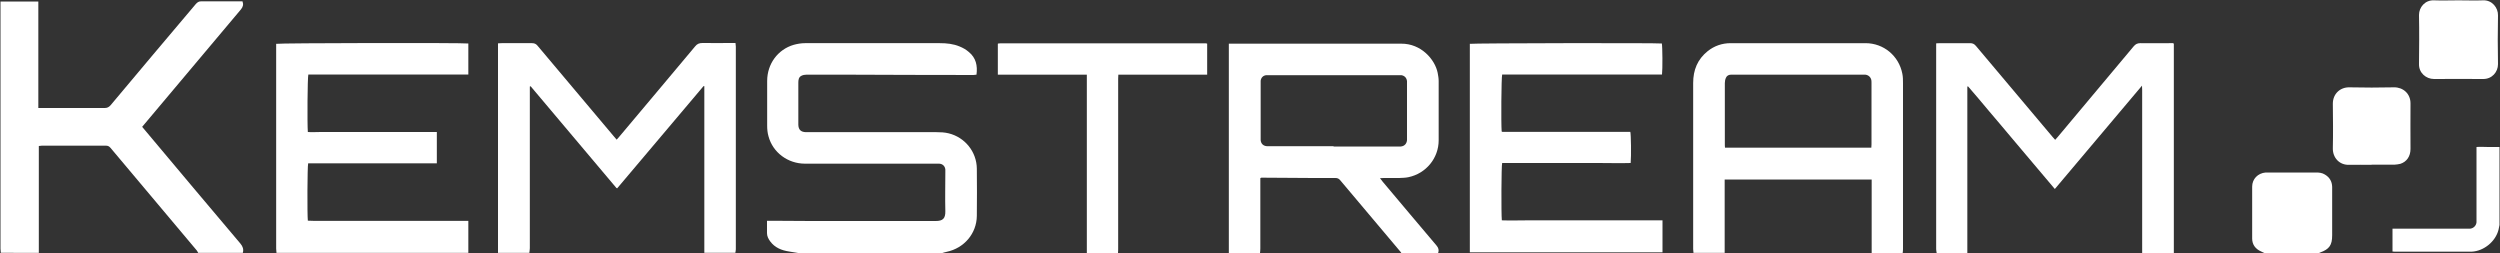
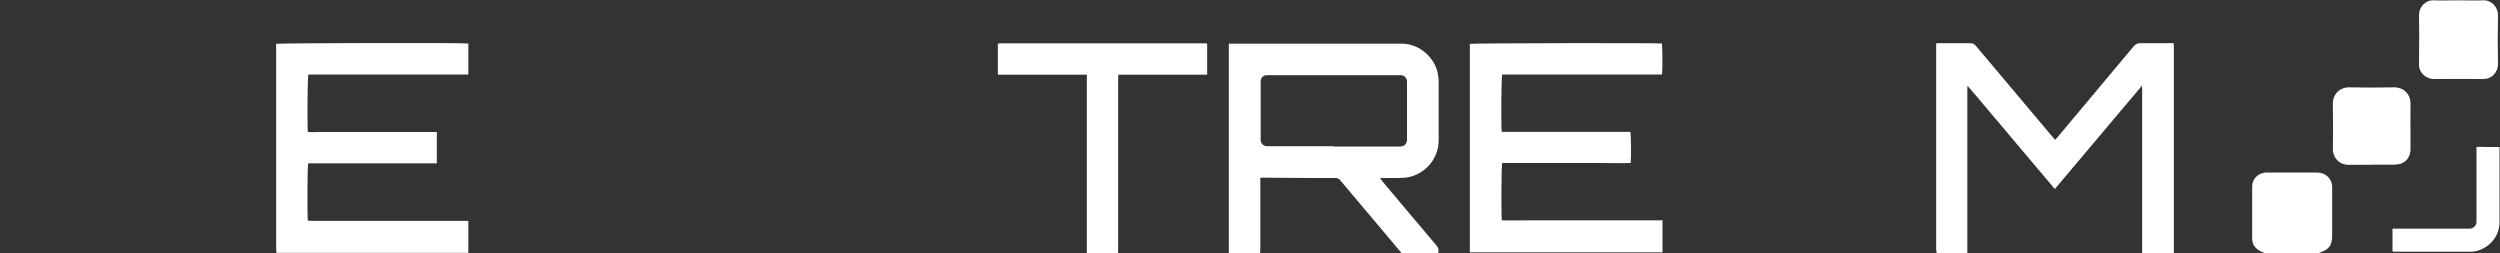
<svg xmlns="http://www.w3.org/2000/svg" id="Calque_1" width="150" height="15.2" viewBox="0 0 150 15.2">
  <rect x="0" y="0" width="150" height="15.2" fill="#333333" stroke="none" />
-   <path d="M.05,15.18c0-.09-.02-.17-.02-.26,0-4.86,0-9.71,0-14.57,0-.08,0-.17,0-.26h2.27v6.39h.26c1.24,0,2.48,0,3.72,0,.15,0,.25-.05.35-.16,1.7-2.03,3.41-4.06,5.12-6.08.1-.11.19-.17.35-.16.75,0,1.5,0,2.25,0,.06,0,.13,0,.2,0,.07.19.03.33-.09.48-1.93,2.29-3.85,4.57-5.77,6.86-.05.06-.1.12-.16.19.07.09.14.17.21.25,1.89,2.26,3.79,4.51,5.69,6.76.14.17.2.34.14.55h-2.68s-.05-.1-.08-.14c-1.73-2.05-3.46-4.11-5.18-6.16-.08-.09-.15-.13-.27-.13-1.28,0-2.57,0-3.85,0-.05,0-.11.01-.18.02v6.41H.05Z" fill="#fff" />
  <path d="M73.73,15.18c0-.09,0-.17,0-.26,0-4.01,0-8.03,0-12.04v-.26c.1,0,.19,0,.28,0,2.86,0,5.73,0,8.59,0,.49,0,.98,0,1.47,0,1.2-.01,2.03.95,2.19,1.75.03.16.06.33.06.49,0,1.19,0,2.37,0,3.56,0,1.07-.76,1.99-1.81,2.21-.18.04-.37.04-.56.05-.3,0-.61,0-.91,0-.07,0-.14,0-.24.01.07.09.11.15.16.21,1.08,1.28,2.15,2.56,3.23,3.83.12.14.16.28.1.45-.74,0-1.47,0-2.21,0-.03-.04-.05-.09-.09-.12-1.2-1.42-2.4-2.84-3.59-4.26-.08-.09-.16-.12-.28-.12-.45,0-.89,0-1.34,0-1.03,0-2.06-.02-3.09-.02-.02,0-.04.01-.07.03,0,.08,0,.17,0,.25,0,1.32,0,2.65,0,3.97,0,.09-.01.19-.02.28h-1.86ZM80.01,8.79c1.28,0,2.57,0,3.85,0,.06,0,.13,0,.19,0,.22-.02.35-.17.37-.38,0-.04,0-.07,0-.11,0-1.1,0-2.2,0-3.3,0-.04,0-.09,0-.13-.02-.2-.15-.33-.34-.36-.06,0-.13,0-.19,0-2.57,0-5.15,0-7.72,0-.06,0-.13,0-.19,0-.19.02-.31.14-.34.33,0,.06,0,.13,0,.19,0,1.07,0,2.14,0,3.21,0,.06,0,.12,0,.17.02.21.15.34.36.36.06,0,.13,0,.19,0,1.28,0,2.55,0,3.83,0Z" fill="#fff" />
-   <path d="M47.89,15.18c-.18-.03-.37-.06-.55-.09-.45-.07-.85-.23-1.13-.61-.11-.15-.19-.31-.19-.49,0-.24,0-.48,0-.74.32,0,.62,0,.92,0,.56,0,1.12.01,1.69.01,2.5,0,5.01,0,7.51,0,.42,0,.59-.14.58-.59-.02-.77,0-1.54,0-2.31,0-.06,0-.13,0-.19-.02-.2-.16-.34-.37-.35-.08,0-.16,0-.24,0-2.6,0-5.21,0-7.81,0-1.03,0-1.93-.67-2.19-1.64-.06-.21-.08-.42-.08-.64,0-.89,0-1.78,0-2.68,0-1.03.64-1.89,1.59-2.17.22-.06.45-.1.68-.1,2.7,0,5.4,0,8.09,0,.41,0,.81.04,1.19.2.2.08.39.19.55.33.43.35.53.82.46,1.36-.06,0-.12.02-.18.02-2.55,0-5.11-.01-7.66-.02-.79,0-1.57,0-2.36,0-.1,0-.22.02-.31.07-.16.08-.18.25-.18.41,0,.77,0,1.54,0,2.31,0,.07,0,.14,0,.22.01.29.15.43.45.44.35,0,.69,0,1.04,0,2.27,0,4.53,0,6.8,0,.24,0,.49.01.73.07.98.24,1.68,1.11,1.69,2.12.01.94.01,1.88,0,2.83-.01,1.06-.76,1.94-1.81,2.16-.1.02-.19.05-.29.08h-8.61Z" fill="#fff" />
-   <path d="M101.61,15.18c0-.08-.02-.16-.02-.23,0-3.32,0-6.64,0-9.97,0-.78.26-1.42.87-1.91.4-.32.87-.48,1.38-.48,2.7,0,5.39,0,8.09,0,1.09,0,2,.76,2.21,1.83.04.19.04.39.04.58,0,3.32,0,6.63,0,9.95,0,.08-.01.16-.02.23h-1.86c0-.09,0-.19,0-.28,0-1.29,0-2.57,0-3.86v-.27h-8.82v.24c0,1.06,0,2.13,0,3.19,0,.32,0,.65,0,.97h-1.86ZM103.49,8.86h8.79c0-.08.01-.14.01-.2,0-1.22,0-2.44,0-3.67,0-.06,0-.13-.01-.19-.04-.18-.18-.3-.36-.32-.06,0-.12,0-.17,0-2.57,0-5.15,0-7.72,0-.06,0-.12,0-.17,0-.13,0-.25.06-.3.18-.05.1-.07.22-.07.33,0,1.22,0,2.43,0,3.65,0,.07,0,.14.01.22Z" fill="#fff" />
-   <path d="M29.88,15.18c0-.1,0-.2,0-.3,0-3.99,0-7.99,0-11.98,0-.09,0-.19,0-.3.09,0,.16-.01.22-.01.61,0,1.21,0,1.82,0,.14,0,.24.04.33.15,1.51,1.79,3.02,3.58,4.52,5.37.07.09.15.17.23.27.06-.07.11-.12.15-.17,1.52-1.81,3.04-3.61,4.56-5.43.12-.15.25-.2.44-.2.58.01,1.15,0,1.73,0,.08,0,.16,0,.25,0,0,.08.02.14.02.21,0,4.06,0,8.11,0,12.17,0,.07-.02.14-.03.21h-1.86c0-.11,0-.22,0-.32,0-3.14,0-6.29,0-9.43,0-.08,0-.16,0-.25h-.05c-1.73,2.04-3.46,4.09-5.18,6.13-.03-.01-.04-.02-.04-.02-.01,0-.02-.02-.03-.03-1.68-2-3.37-4-5.05-5.99-.01-.02-.03-.03-.04-.05,0-.01-.02-.02-.03-.03,0,0-.01,0-.02,0,0,0-.01,0-.03.01,0,.08,0,.17,0,.25,0,3.15,0,6.3,0,9.45,0,.09-.02.18-.03.28h-1.86Z" fill="#fff" />
  <path d="M116.2,15.18c-.01-.08-.03-.15-.03-.23,0-4.04,0-8.07,0-12.11v-.24c.09,0,.17-.01.24-.01.6,0,1.2,0,1.8,0,.15,0,.25.05.35.17,1.53,1.82,3.06,3.64,4.59,5.45.05.05.09.11.16.18.06-.06.11-.12.16-.18,1.52-1.81,3.04-3.62,4.55-5.43.11-.13.22-.19.4-.19.58.01,1.17,0,1.75,0,.08,0,.16,0,.21,0,.03.02.04.03.05.03,0,0,0,.01,0,.02,0,.01,0,.03,0,.04,0,4.08,0,8.16,0,12.24,0,.09,0,.17,0,.26h-1.9s0-.07,0-.11c0-1.06,0-2.13,0-3.19,0-2.16,0-4.32,0-6.47,0-.07,0-.15-.01-.27-1.76,2.09-3.49,4.14-5.23,6.2-.45-.53-.88-1.04-1.31-1.55-.43-.51-.86-1.02-1.3-1.54-.44-.52-.87-1.04-1.31-1.55-.43-.51-.85-1.02-1.29-1.52-.01,0-.03.01-.04.02,0,.08,0,.17,0,.25,0,3.12,0,6.24,0,9.37,0,.12,0,.24,0,.37h-1.86Z" fill="#fff" />
  <path d="M16.59,15.18c0-.09-.02-.17-.02-.26,0-4.02,0-8.04,0-12.06v-.23c.17-.05,11.22-.07,11.53-.02v1.86h-9.6c-.05.17-.07,2.95-.03,3.45.25.02.51,0,.76,0,.26,0,.52,0,.78,0h6.2v1.88h-7.72c-.05.17-.06,3.08-.02,3.44.53.03,1.06,0,1.59.01.53,0,1.07,0,1.6,0h6.44v1.92h-11.52Z" fill="#fff" />
  <path d="M88.19,15.18c0-.09,0-.19,0-.28,0-4,0-8,0-12,0-.09,0-.19,0-.27.17-.04,11.25-.06,11.52-.02.04.16.05,1.57.01,1.86h-9.59c-.05.18-.07,2.91-.03,3.42,0,0,.01.01.02.01,0,0,.01.01.02.01.03,0,.06,0,.09,0,2.52,0,5.05,0,7.57,0,0,0,.01,0,.02,0,.04.15.06,1.46.02,1.87-.63.02-1.27,0-1.91,0-.65,0-1.3,0-1.95,0h-1.93c-.64,0-1.28,0-1.92,0-.05.16-.06,3.03-.02,3.44.53.02,1.06,0,1.59,0,.53,0,1.07,0,1.6,0h6.45v1.92h-11.56Z" fill="#fff" />
  <path d="M65.21,15.18c0-.1,0-.2,0-.3,0-3.37,0-6.73,0-10.1v-.3h-5.34c0-.63,0-1.24,0-1.85,0,0,0-.01.01-.01,0,0,.01-.01.02-.01.04,0,.09-.01.13-.01,4.11,0,8.22,0,12.33,0,.02,0,.04.01.07.02v1.86h-5.33c0,.09-.01.17-.01.24,0,.86,0,1.73,0,2.59,0,2.52,0,5.05,0,7.57,0,.1,0,.2-.01.3h-1.86Z" fill="#fff" />
  <path d="M135.86,15.18c-.06-.03-.13-.06-.19-.09-.34-.15-.54-.41-.54-.78,0-1.04,0-2.07,0-3.11,0-.46.34-.81.81-.85.09,0,.17,0,.26,0,.92,0,1.85,0,2.77,0,.18,0,.36.02.52.12.29.17.43.42.44.74,0,.27,0,.55,0,.82,0,.7,0,1.4,0,2.09,0,.59-.17.83-.72,1.03-.02,0-.04.02-.06.03-1.1,0-2.19,0-3.29,0Z" fill="#fff" />
  <path d="M149.97,13.5c-.02.1-.04.19-.06.29-.18.7-.87,1.27-1.6,1.31-.06,0-.12,0-.17,0-1.46,0-2.93,0-4.39,0-.06,0-.13,0-.2-.01v-1.37c.08,0,.17,0,.25,0,1.41,0,2.81,0,4.22,0,.06,0,.13,0,.19,0,.2-.02.36-.18.38-.38,0-.06,0-.13,0-.19,0-1.35,0-2.7,0-4.05v-.28c.24-.02.47,0,.69,0,.23,0,.46,0,.69,0v4.71Z" fill="#fff" />
  <path d="M147.52.02c.49,0,.98.02,1.47,0,.54-.02.9.45.89.9-.02.98-.02,1.96,0,2.93,0,.47-.36.9-.9.89-.98,0-1.96-.01-2.94,0-.48,0-.91-.37-.9-.89.01-.98.02-1.97,0-2.95,0-.47.37-.9.89-.88.5.02.99,0,1.49,0Z" fill="#fff" />
  <path d="M142.29,9.89c-.45,0-.89-.01-1.34,0-.59.02-.99-.43-.98-.99.02-.89.01-1.78,0-2.68,0-.59.44-.99.99-.98.89.02,1.79.02,2.68,0,.53-.01,1,.37.99.98-.01.91,0,1.81,0,2.72,0,.44-.23.77-.61.89-.11.03-.23.04-.34.05-.46,0-.92,0-1.38,0Z" fill="#fff" />
</svg>